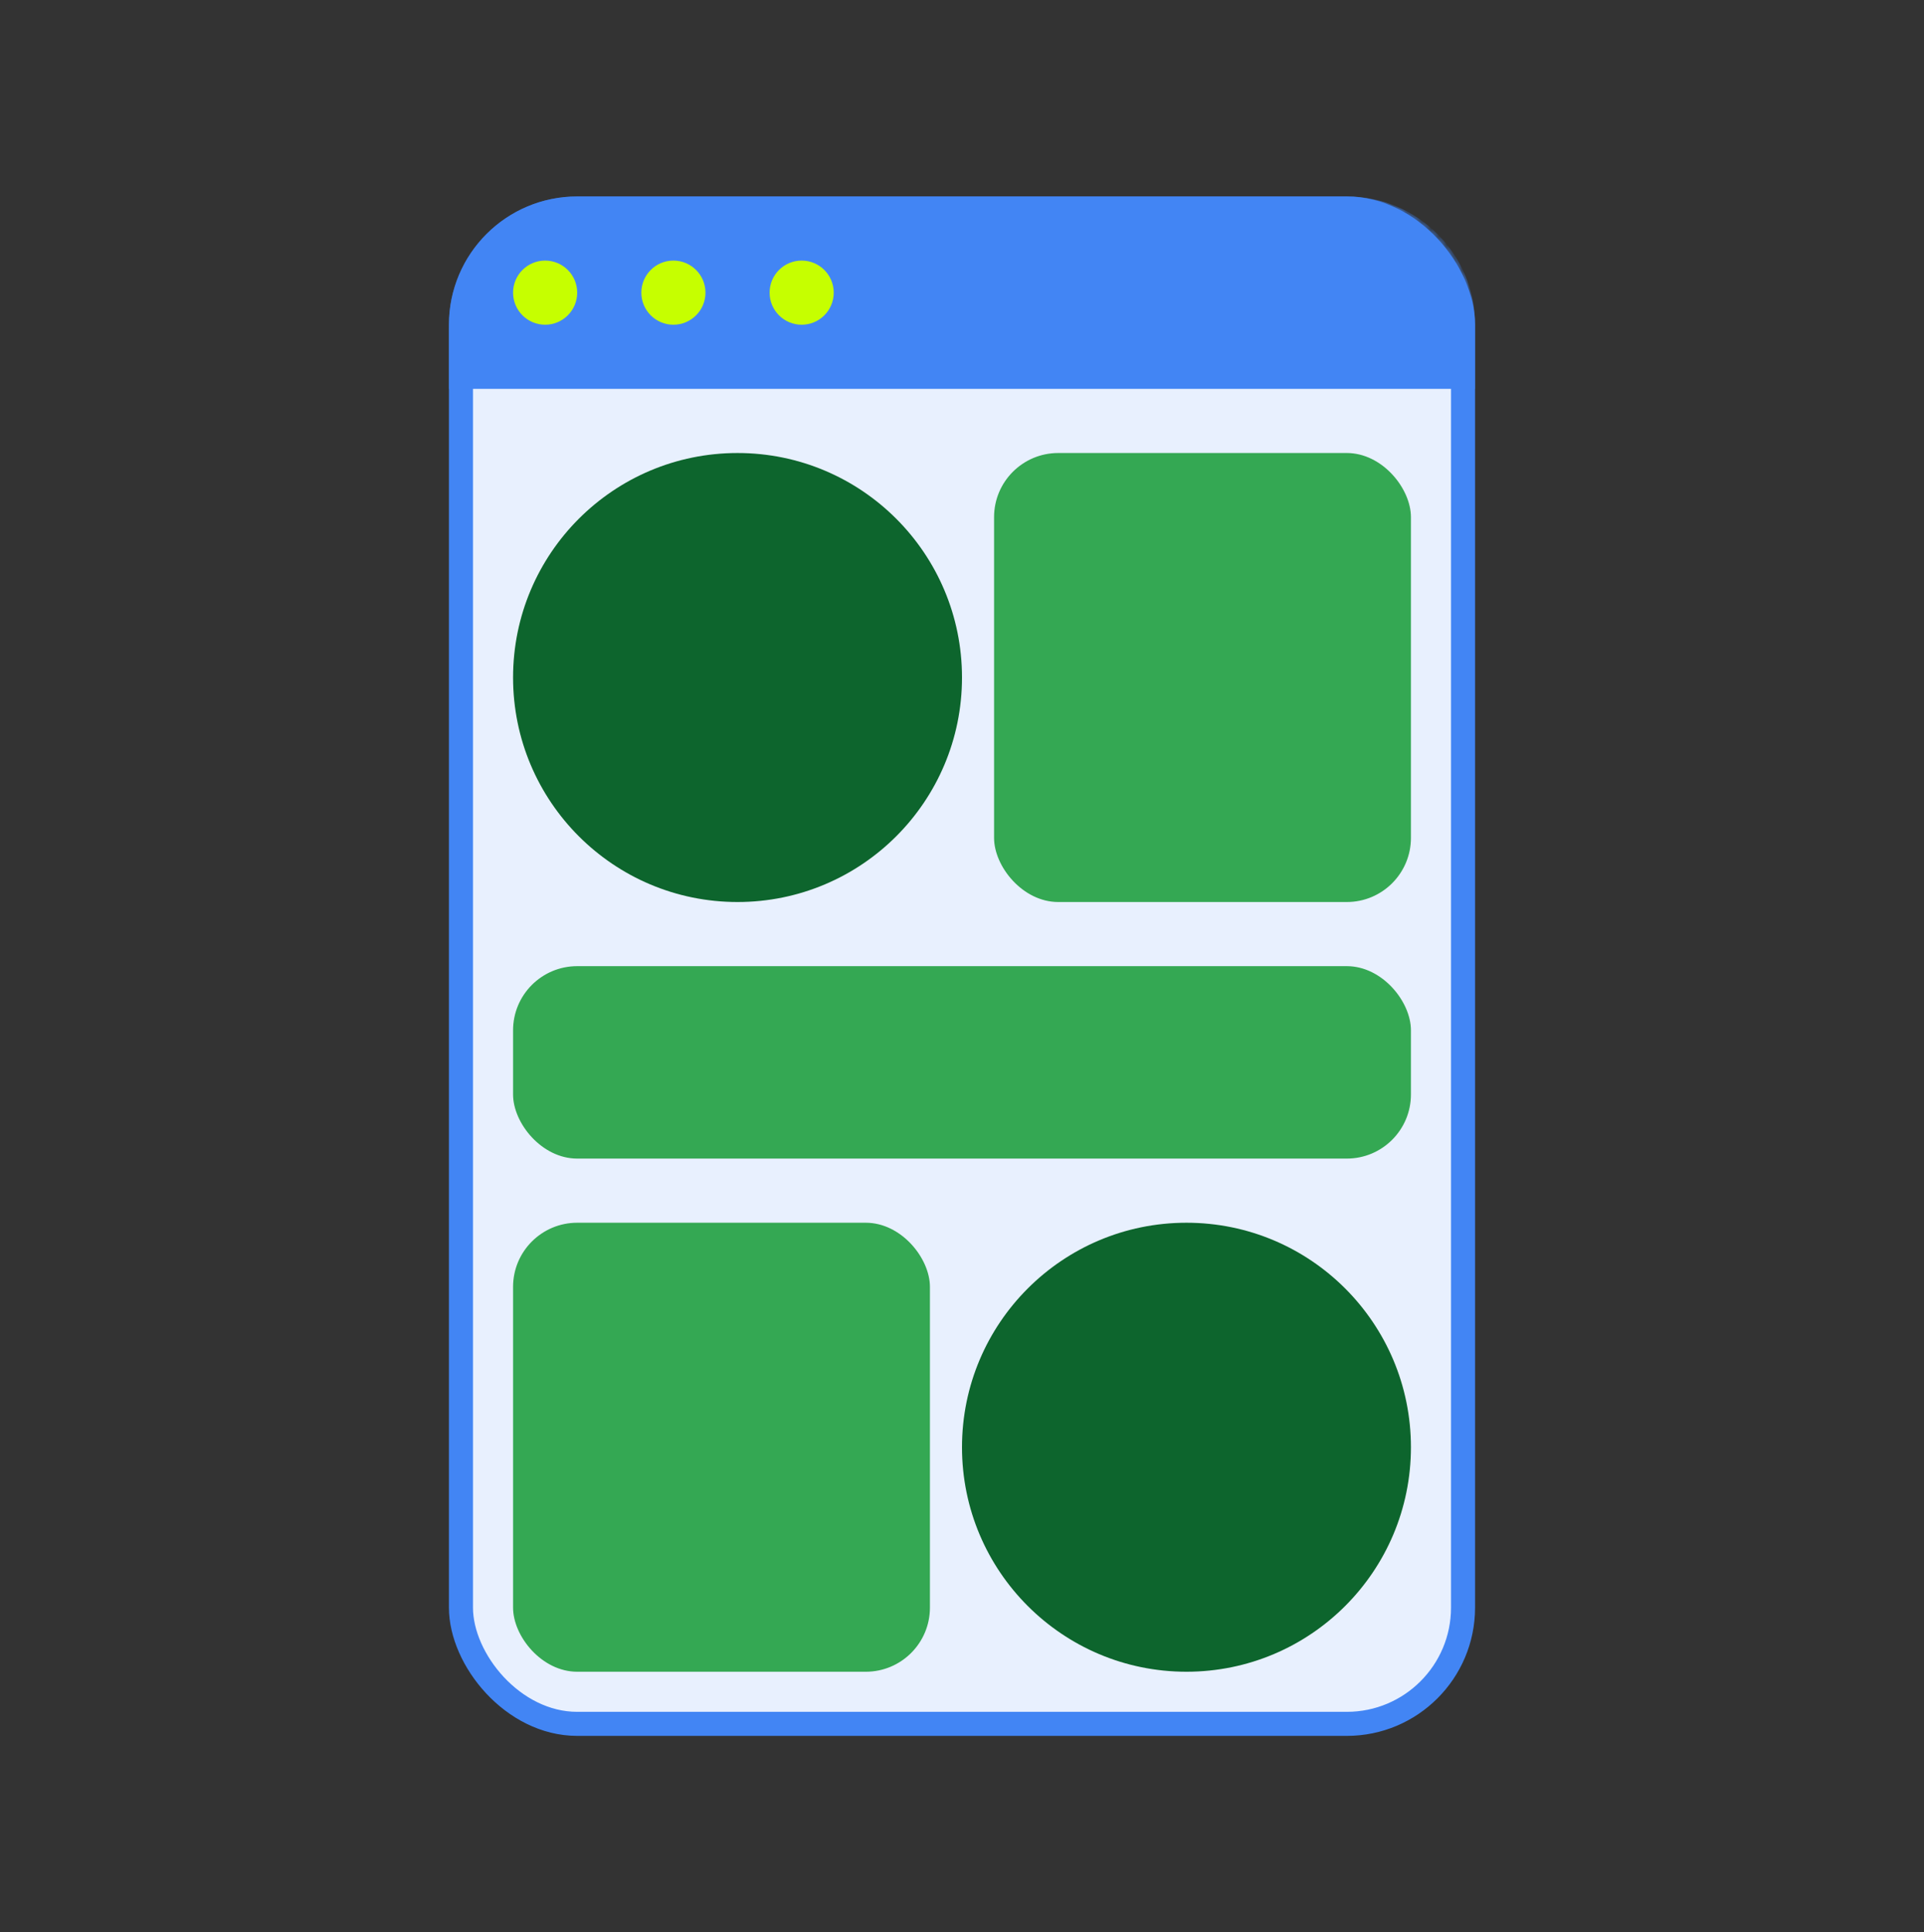
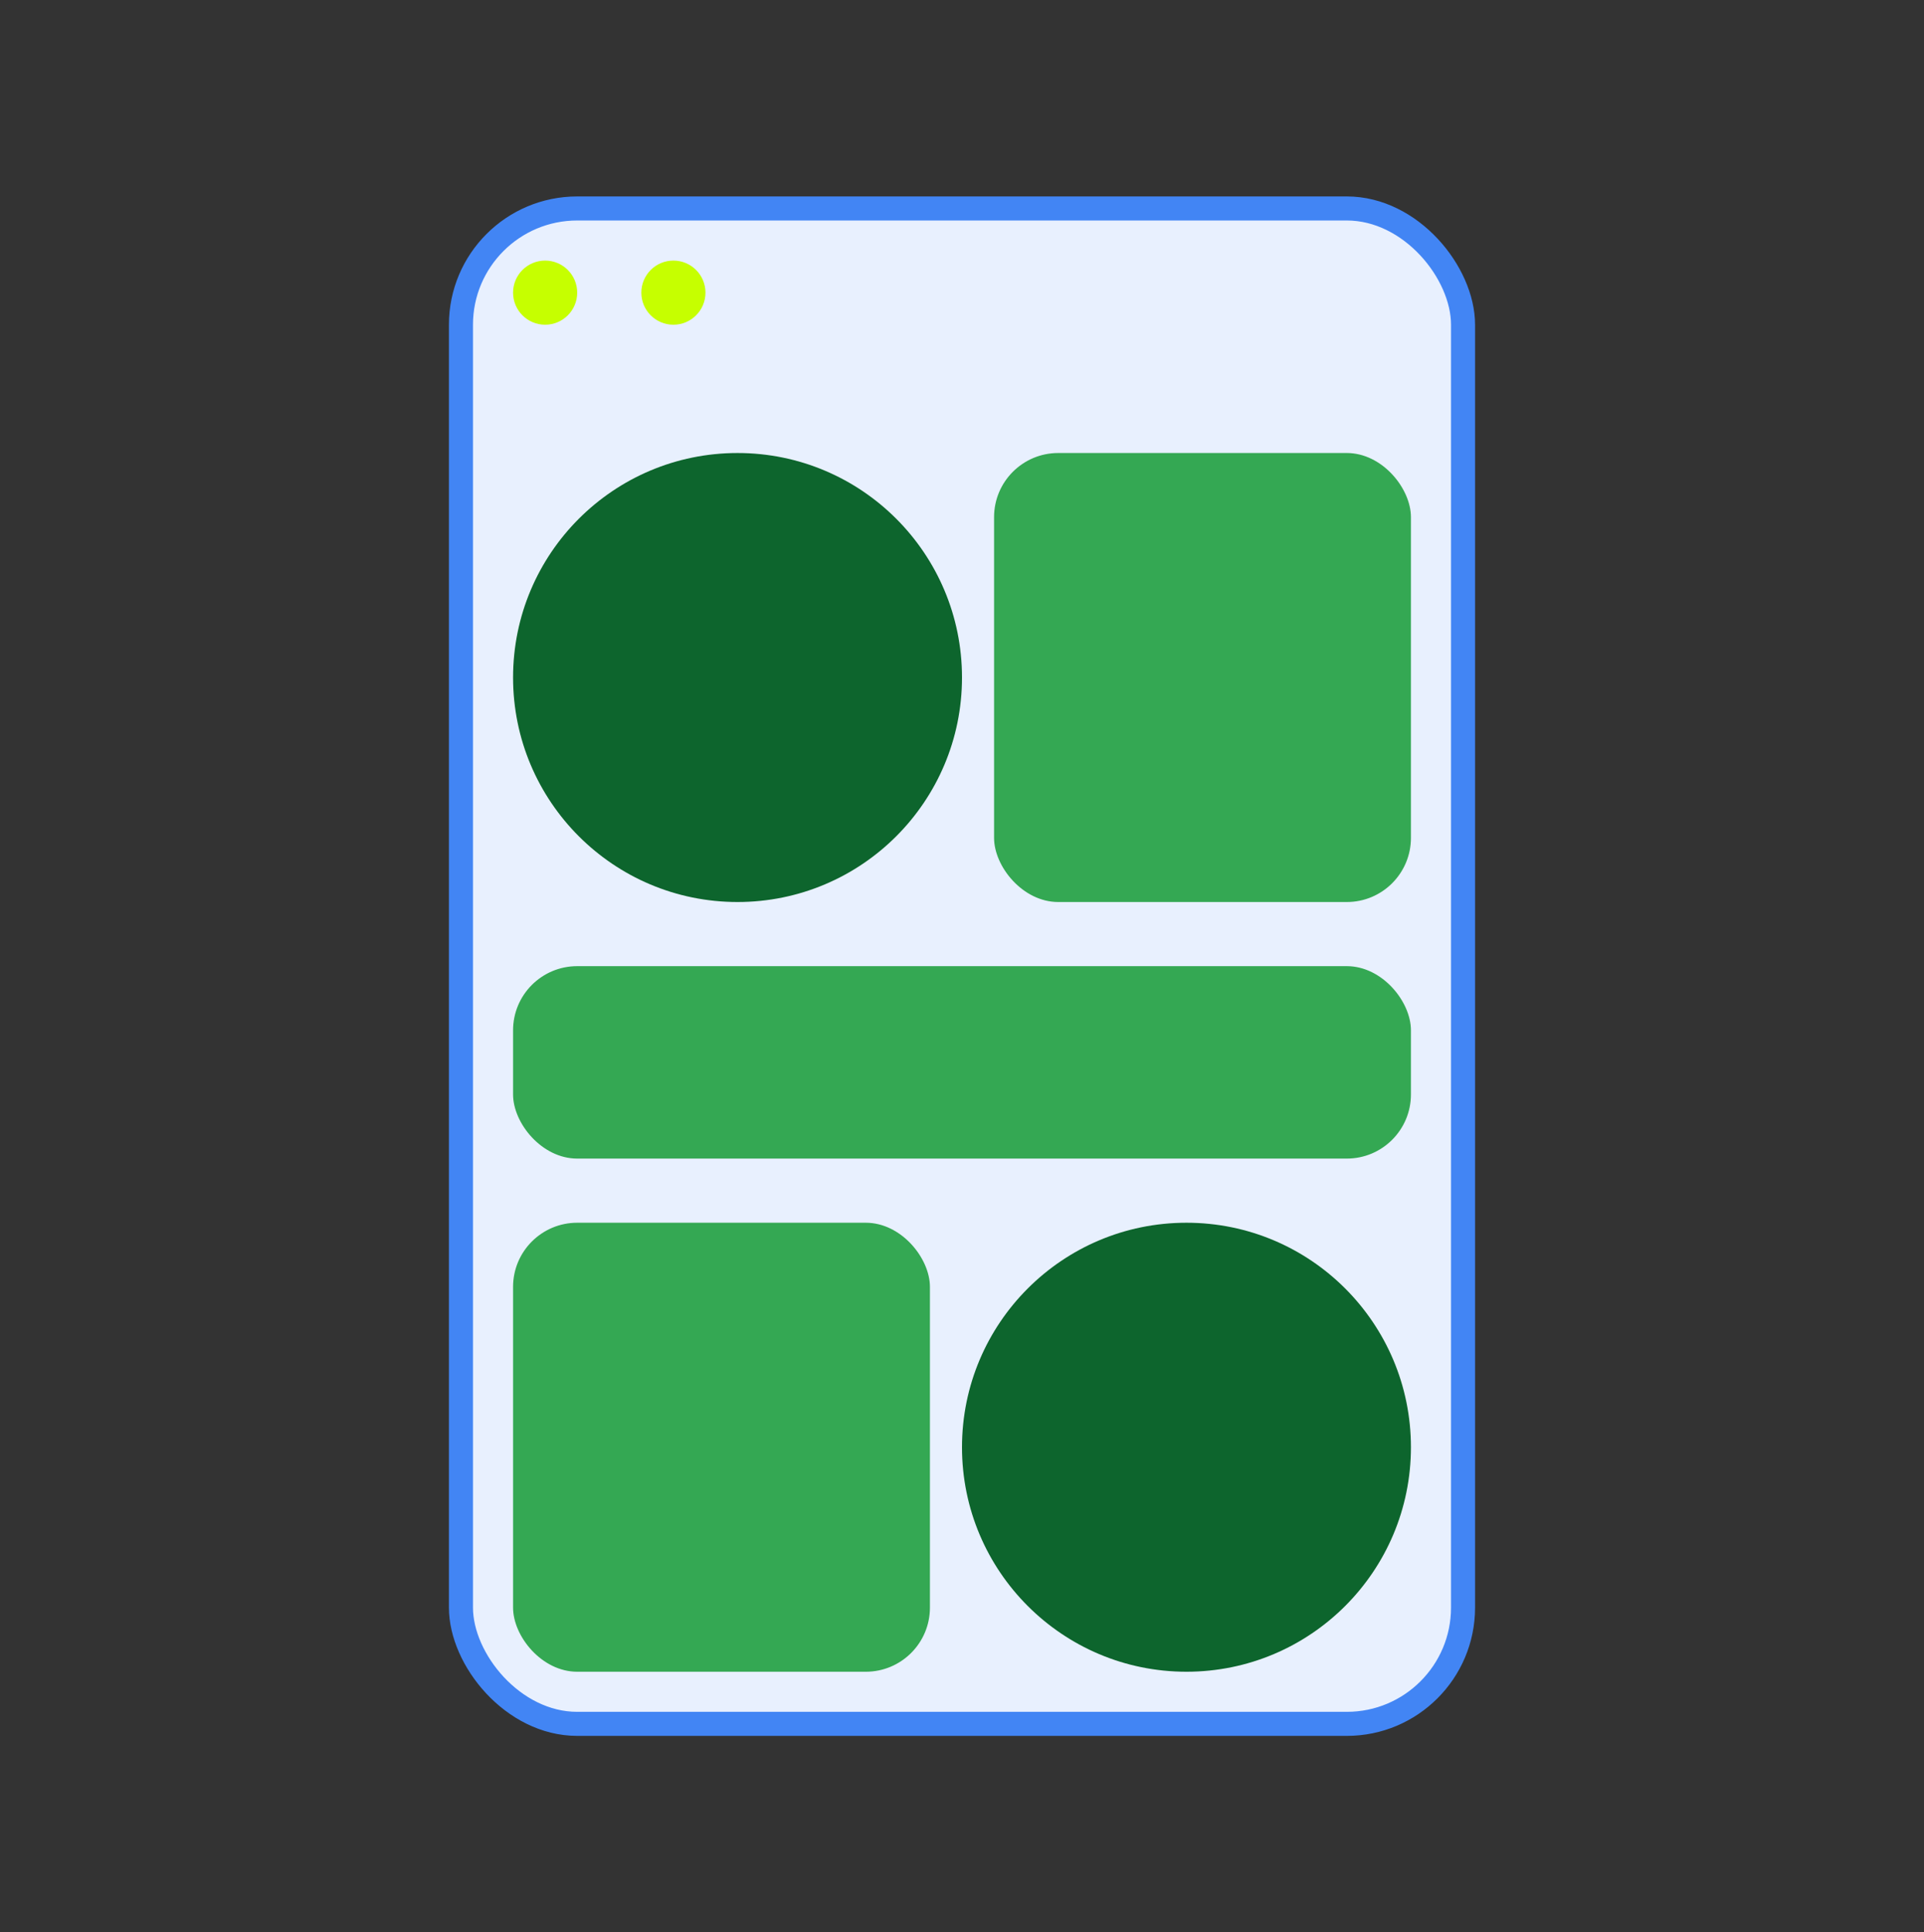
<svg xmlns="http://www.w3.org/2000/svg" width="240" height="241" fill="none">
  <rect width="100%" height="100%" fill="#333333" stroke="none" />
  <rect width="125" height="189" x="57.5" y="26" fill="#E8F0FE" stroke="#4285F4" stroke-width="3" rx="14.5" />
  <mask id="a" width="128" height="193" x="56" y="24" maskUnits="userSpaceOnUse" style="mask-type:alpha">
    <rect width="128" height="192" x="56" y="24.5" fill="#CEEAD6" rx="16" />
  </mask>
  <g mask="url(#a)">
-     <path fill="#4285F4" d="M56 40.5c0-8.837 7.163-16 16-16h96c8.837 0 16 7.163 16 16v8H56v-8Z" />
-   </g>
+     </g>
  <rect width="52" height="56" x="64" y="152.5" fill="#34A853" rx="8" />
  <rect width="52" height="56" x="176" y="112.5" fill="#34A853" rx="8" transform="rotate(180 176 112.5)" />
  <circle cx="148" cy="180.5" r="28" fill="#0D652D" />
  <circle cx="92" cy="84.5" r="28" fill="#0D652D" transform="rotate(180 92 84.5)" />
  <circle cx="68" cy="36.5" r="4" fill="#C6FF00" />
  <circle cx="84" cy="36.5" r="4" fill="#C6FF00" />
-   <circle cx="100" cy="36.5" r="4" fill="#C6FF00" />
  <rect width="112" height="24" x="64" y="120.5" fill="#34A853" rx="8" />
</svg>